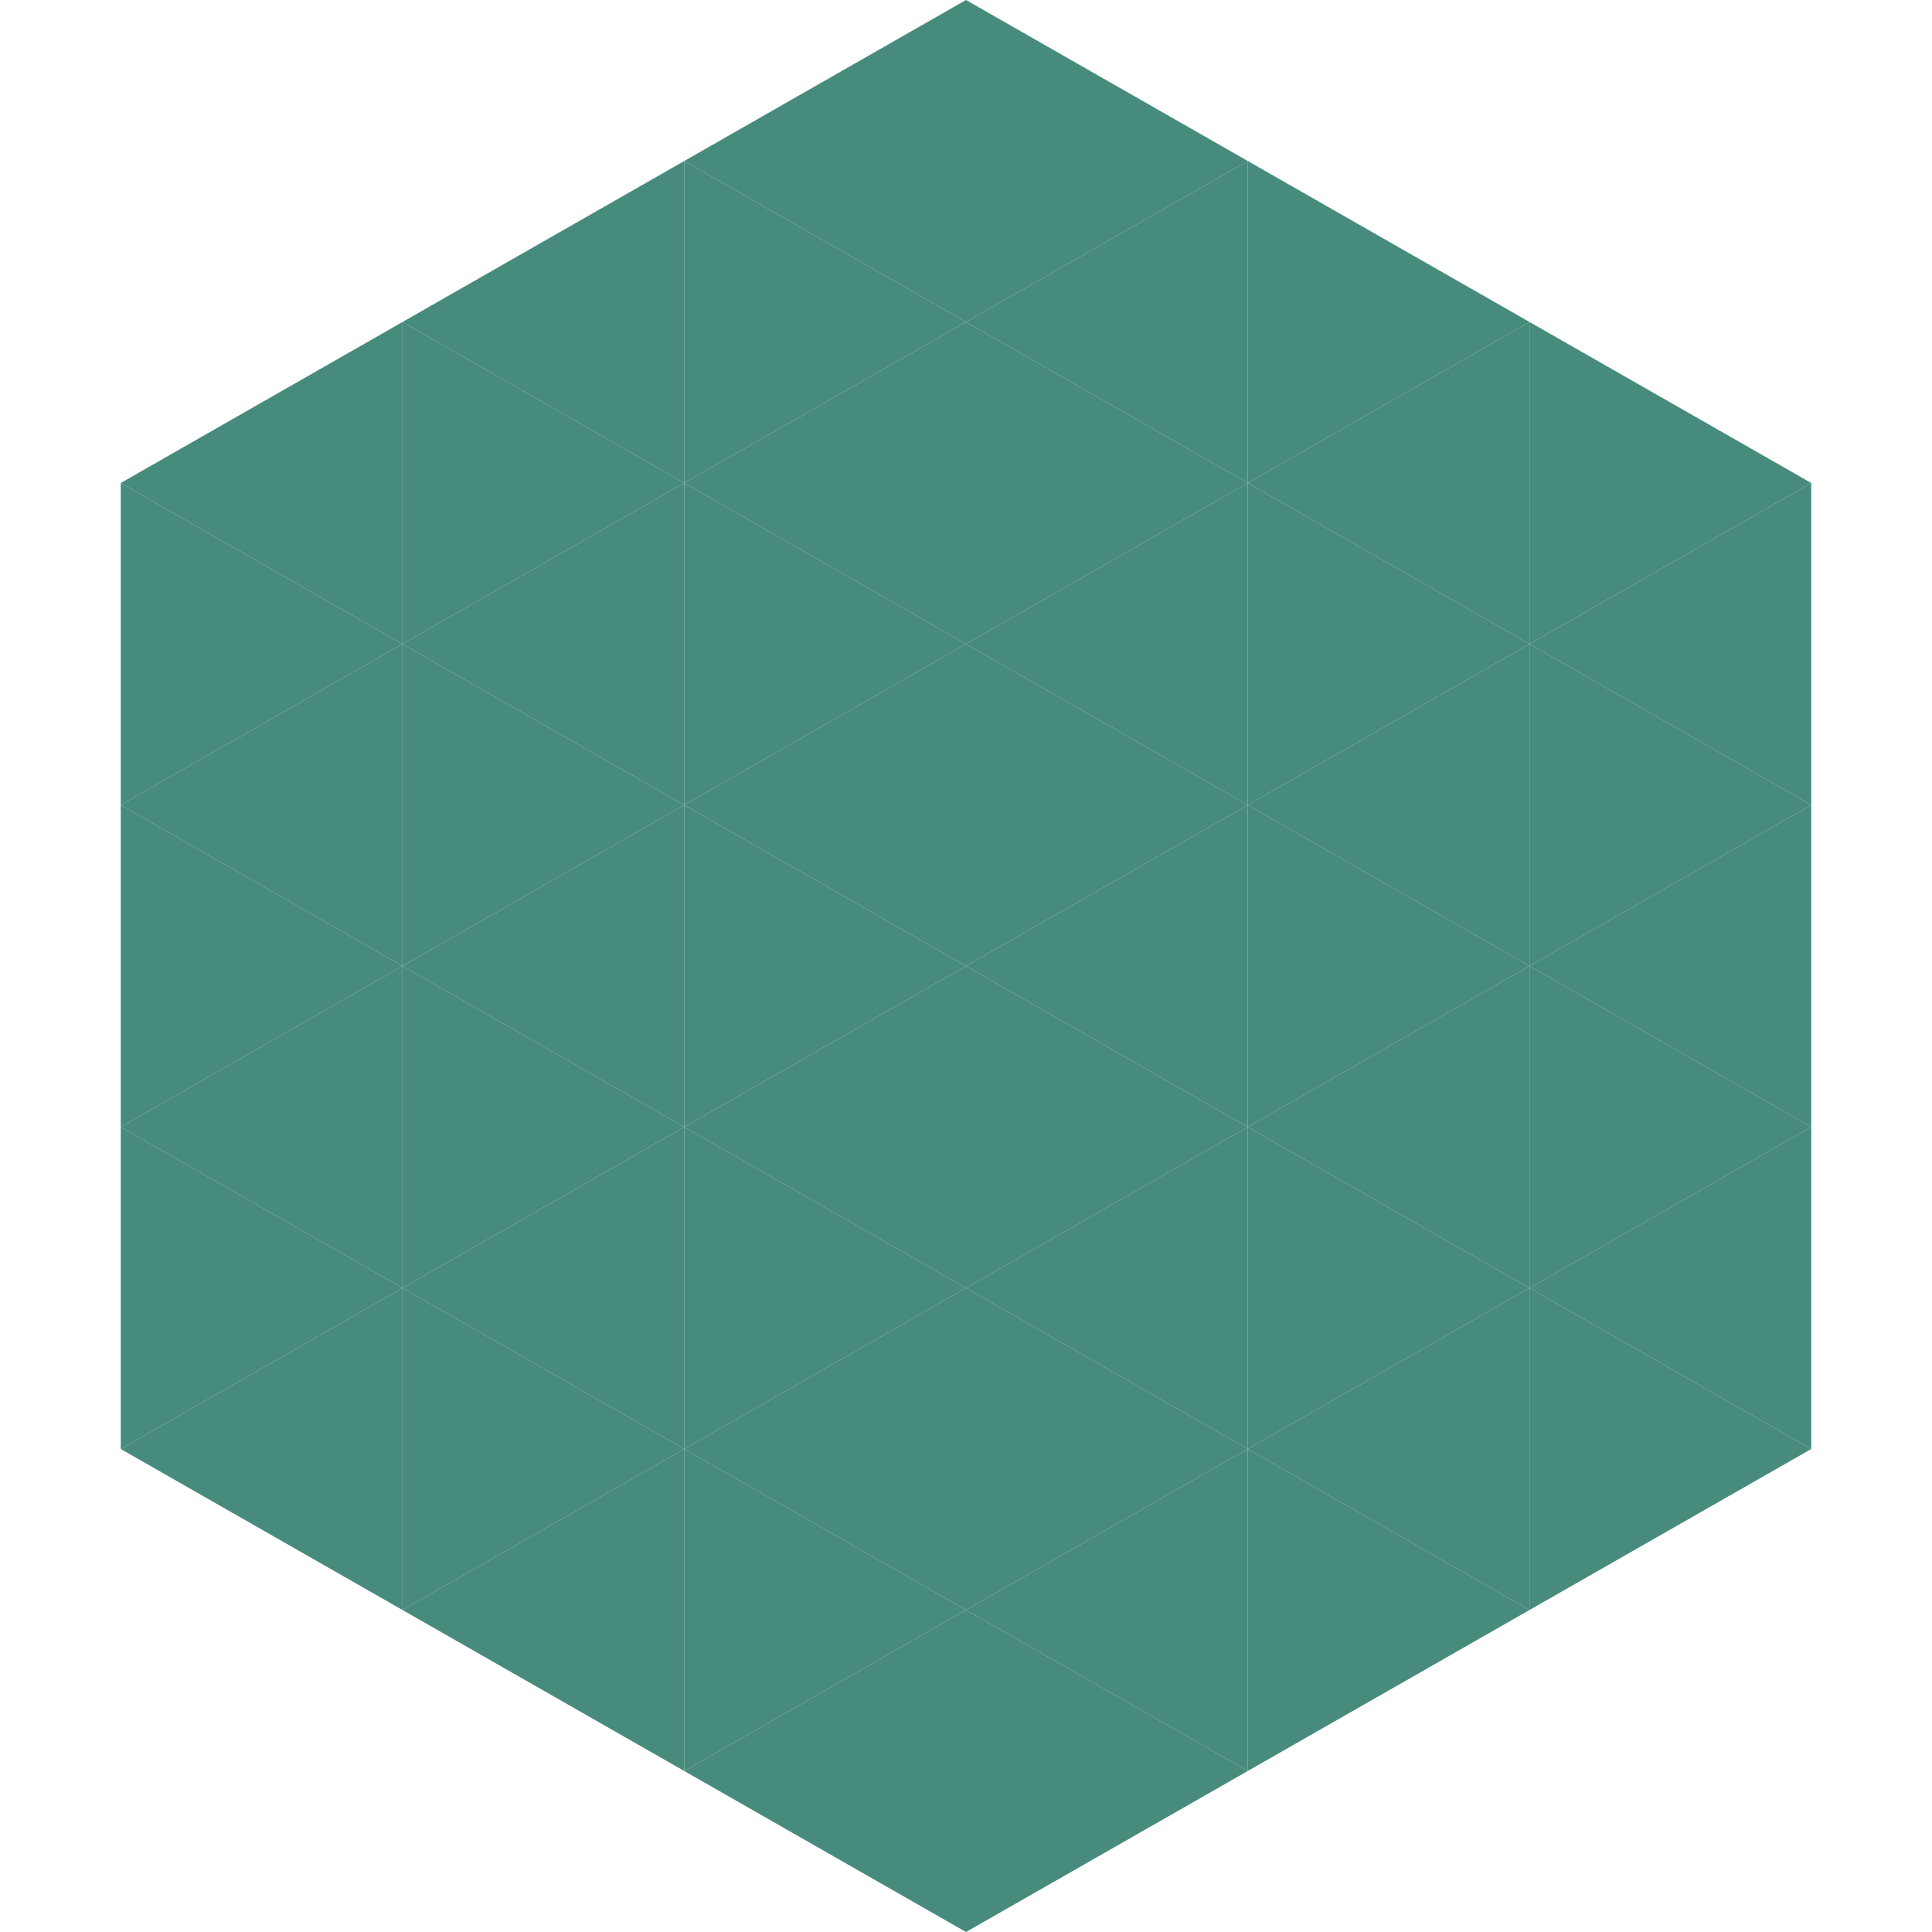
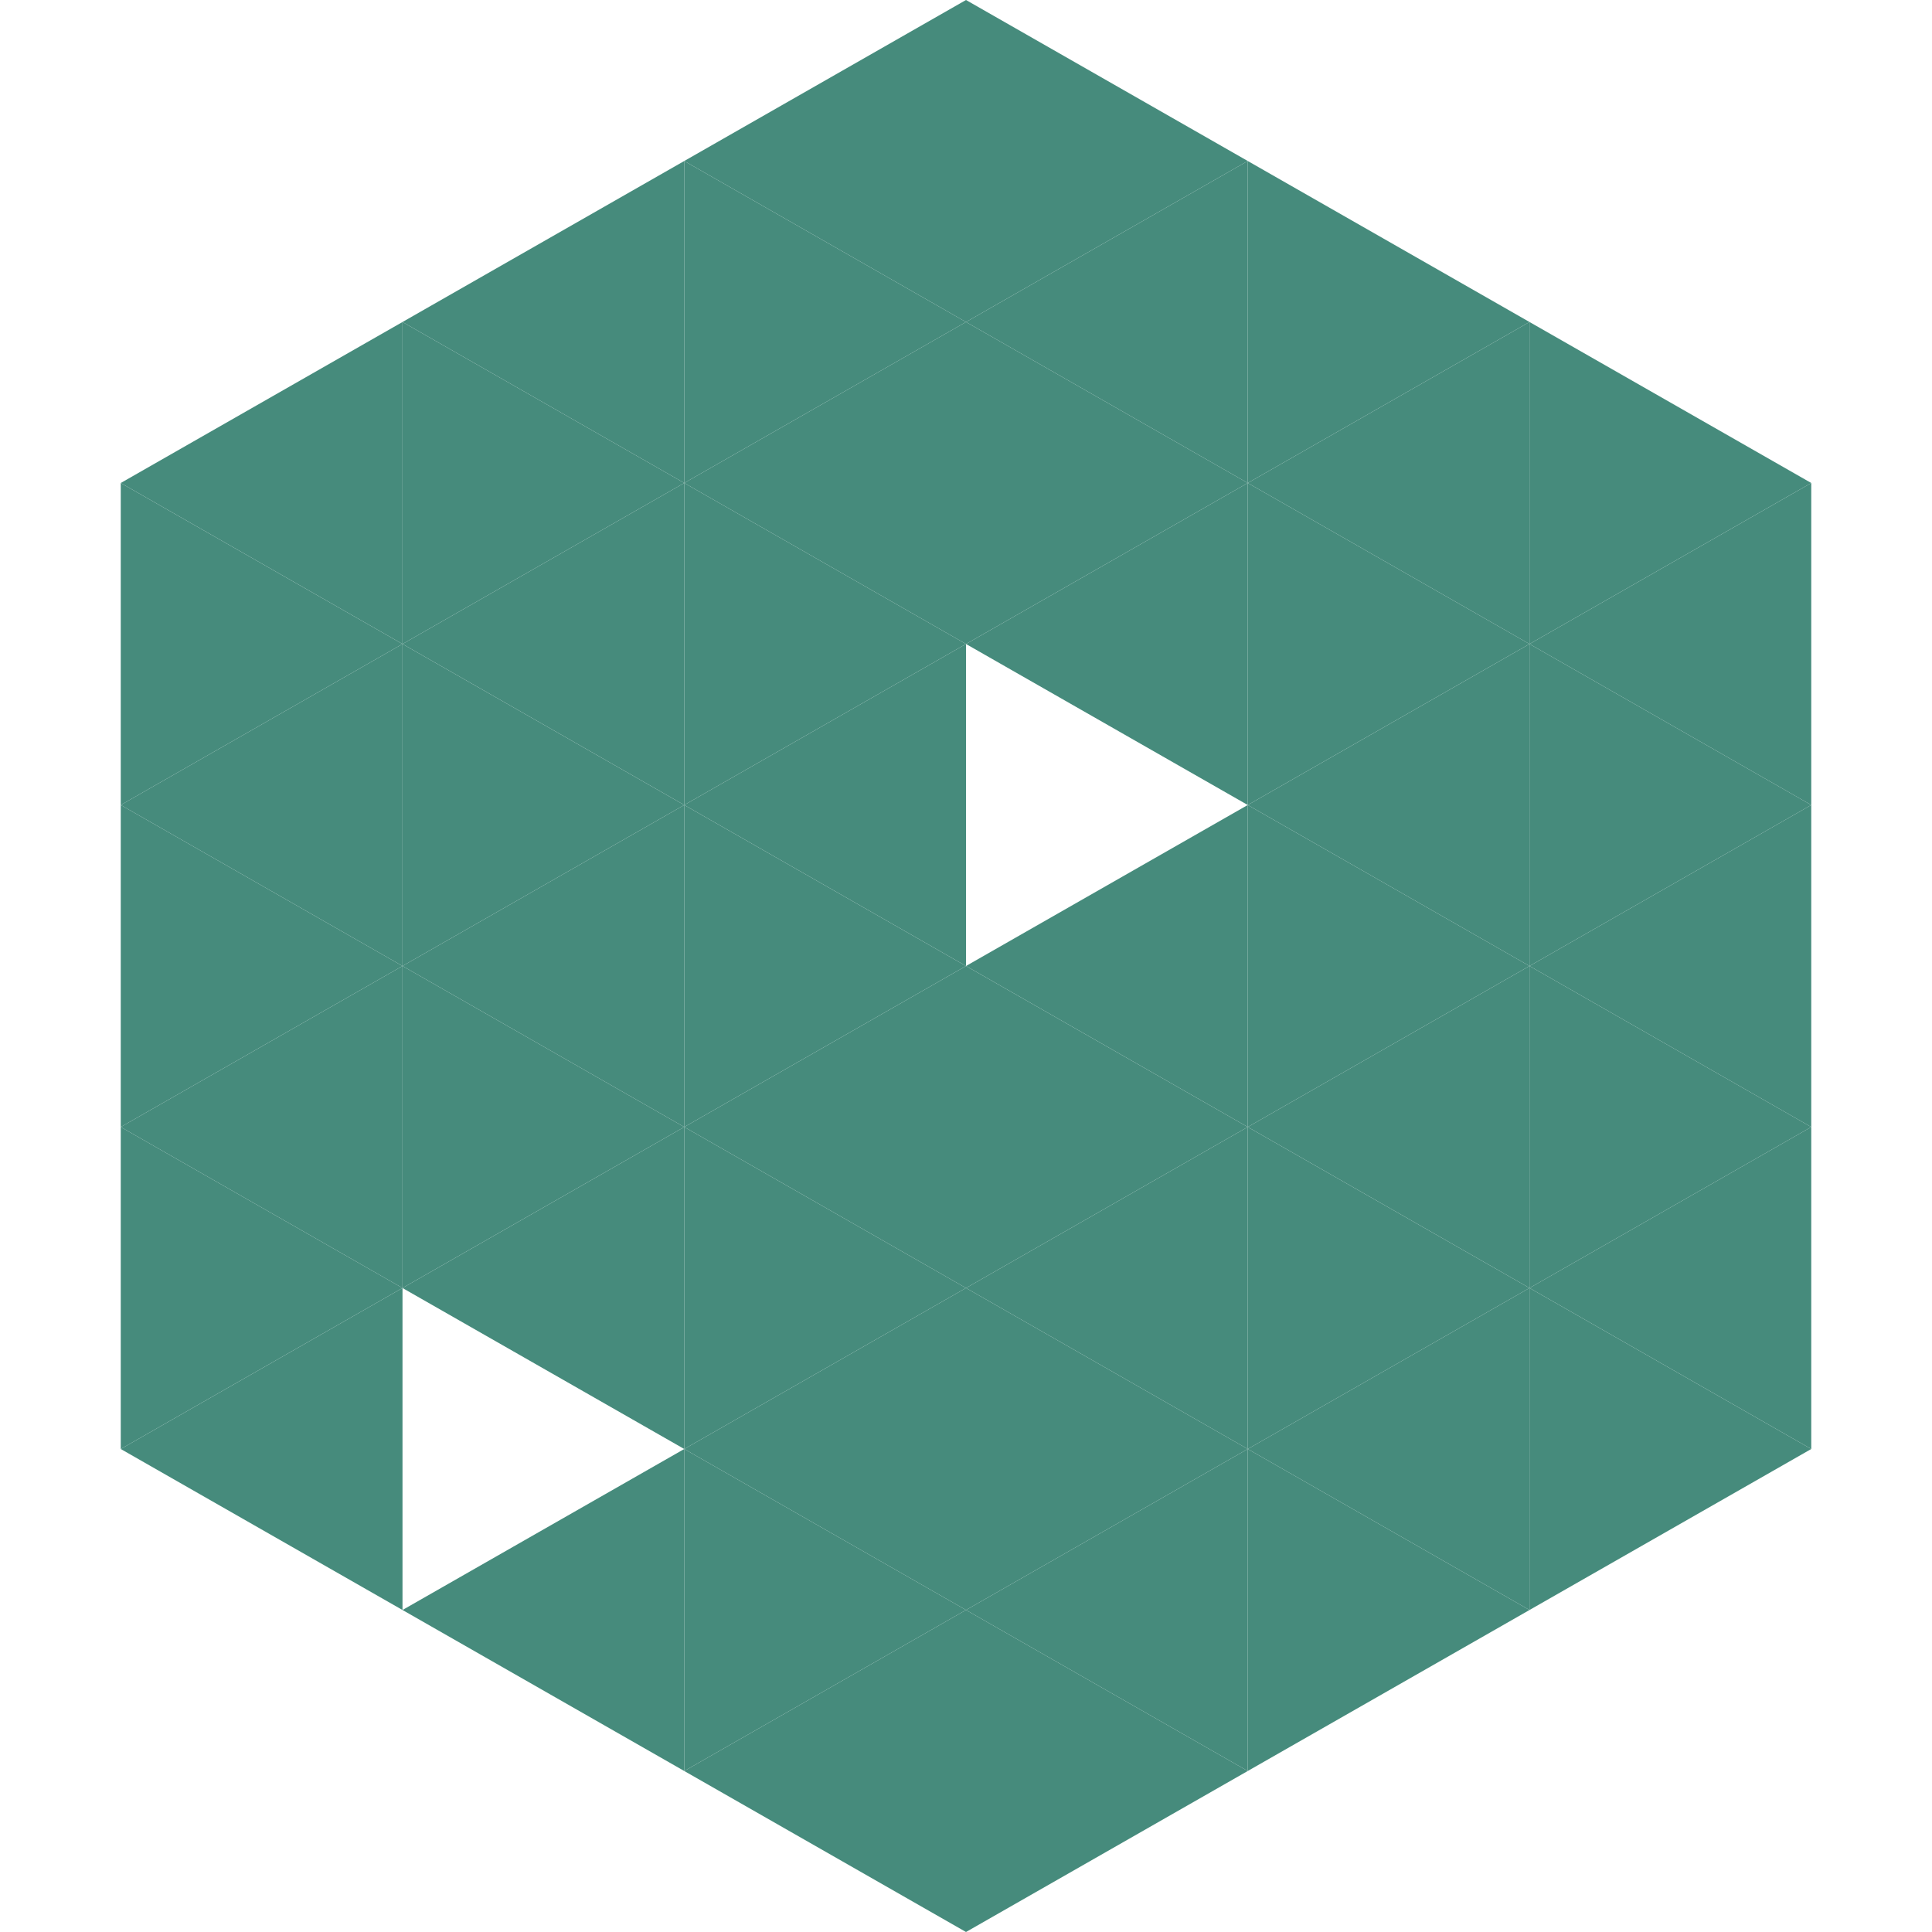
<svg xmlns="http://www.w3.org/2000/svg" width="240" height="240">
  <polygon points="50,40 15,60 50,80" style="fill:rgb(70,139,124)" />
  <polygon points="190,40 225,60 190,80" style="fill:rgb(70,139,124)" />
  <polygon points="15,60 50,80 15,100" style="fill:rgb(70,139,124)" />
  <polygon points="225,60 190,80 225,100" style="fill:rgb(70,139,124)" />
  <polygon points="50,80 15,100 50,120" style="fill:rgb(70,139,124)" />
  <polygon points="190,80 225,100 190,120" style="fill:rgb(70,139,124)" />
  <polygon points="15,100 50,120 15,140" style="fill:rgb(70,139,124)" />
  <polygon points="225,100 190,120 225,140" style="fill:rgb(70,139,124)" />
  <polygon points="50,120 15,140 50,160" style="fill:rgb(70,139,124)" />
  <polygon points="190,120 225,140 190,160" style="fill:rgb(70,139,124)" />
  <polygon points="15,140 50,160 15,180" style="fill:rgb(70,139,124)" />
  <polygon points="225,140 190,160 225,180" style="fill:rgb(70,139,124)" />
  <polygon points="50,160 15,180 50,200" style="fill:rgb(70,139,124)" />
  <polygon points="190,160 225,180 190,200" style="fill:rgb(70,139,124)" />
  <polygon points="15,180 50,200 15,220" style="fill:rgb(255,255,255); fill-opacity:0" />
  <polygon points="225,180 190,200 225,220" style="fill:rgb(255,255,255); fill-opacity:0" />
  <polygon points="50,0 85,20 50,40" style="fill:rgb(255,255,255); fill-opacity:0" />
  <polygon points="190,0 155,20 190,40" style="fill:rgb(255,255,255); fill-opacity:0" />
  <polygon points="85,20 50,40 85,60" style="fill:rgb(70,139,124)" />
  <polygon points="155,20 190,40 155,60" style="fill:rgb(70,139,124)" />
  <polygon points="50,40 85,60 50,80" style="fill:rgb(70,139,124)" />
  <polygon points="190,40 155,60 190,80" style="fill:rgb(70,139,124)" />
  <polygon points="85,60 50,80 85,100" style="fill:rgb(70,139,124)" />
  <polygon points="155,60 190,80 155,100" style="fill:rgb(70,139,124)" />
  <polygon points="50,80 85,100 50,120" style="fill:rgb(70,139,124)" />
  <polygon points="190,80 155,100 190,120" style="fill:rgb(70,139,124)" />
  <polygon points="85,100 50,120 85,140" style="fill:rgb(70,139,124)" />
  <polygon points="155,100 190,120 155,140" style="fill:rgb(70,139,124)" />
  <polygon points="50,120 85,140 50,160" style="fill:rgb(70,139,124)" />
  <polygon points="190,120 155,140 190,160" style="fill:rgb(70,139,124)" />
  <polygon points="85,140 50,160 85,180" style="fill:rgb(70,139,124)" />
  <polygon points="155,140 190,160 155,180" style="fill:rgb(70,139,124)" />
-   <polygon points="50,160 85,180 50,200" style="fill:rgb(70,139,124)" />
  <polygon points="190,160 155,180 190,200" style="fill:rgb(70,139,124)" />
  <polygon points="85,180 50,200 85,220" style="fill:rgb(70,139,124)" />
  <polygon points="155,180 190,200 155,220" style="fill:rgb(70,139,124)" />
  <polygon points="120,0 85,20 120,40" style="fill:rgb(70,139,124)" />
  <polygon points="120,0 155,20 120,40" style="fill:rgb(70,139,124)" />
  <polygon points="85,20 120,40 85,60" style="fill:rgb(70,139,124)" />
  <polygon points="155,20 120,40 155,60" style="fill:rgb(70,139,124)" />
  <polygon points="120,40 85,60 120,80" style="fill:rgb(70,139,124)" />
  <polygon points="120,40 155,60 120,80" style="fill:rgb(70,139,124)" />
  <polygon points="85,60 120,80 85,100" style="fill:rgb(70,139,124)" />
  <polygon points="155,60 120,80 155,100" style="fill:rgb(70,139,124)" />
  <polygon points="120,80 85,100 120,120" style="fill:rgb(70,139,124)" />
-   <polygon points="120,80 155,100 120,120" style="fill:rgb(70,139,124)" />
  <polygon points="85,100 120,120 85,140" style="fill:rgb(70,139,124)" />
  <polygon points="155,100 120,120 155,140" style="fill:rgb(70,139,124)" />
  <polygon points="120,120 85,140 120,160" style="fill:rgb(70,139,124)" />
  <polygon points="120,120 155,140 120,160" style="fill:rgb(70,139,124)" />
  <polygon points="85,140 120,160 85,180" style="fill:rgb(70,139,124)" />
  <polygon points="155,140 120,160 155,180" style="fill:rgb(70,139,124)" />
  <polygon points="120,160 85,180 120,200" style="fill:rgb(70,139,124)" />
  <polygon points="120,160 155,180 120,200" style="fill:rgb(70,139,124)" />
  <polygon points="85,180 120,200 85,220" style="fill:rgb(70,139,124)" />
  <polygon points="155,180 120,200 155,220" style="fill:rgb(70,139,124)" />
  <polygon points="120,200 85,220 120,240" style="fill:rgb(70,139,124)" />
  <polygon points="120,200 155,220 120,240" style="fill:rgb(70,139,124)" />
  <polygon points="85,220 120,240 85,260" style="fill:rgb(255,255,255); fill-opacity:0" />
  <polygon points="155,220 120,240 155,260" style="fill:rgb(255,255,255); fill-opacity:0" />
</svg>